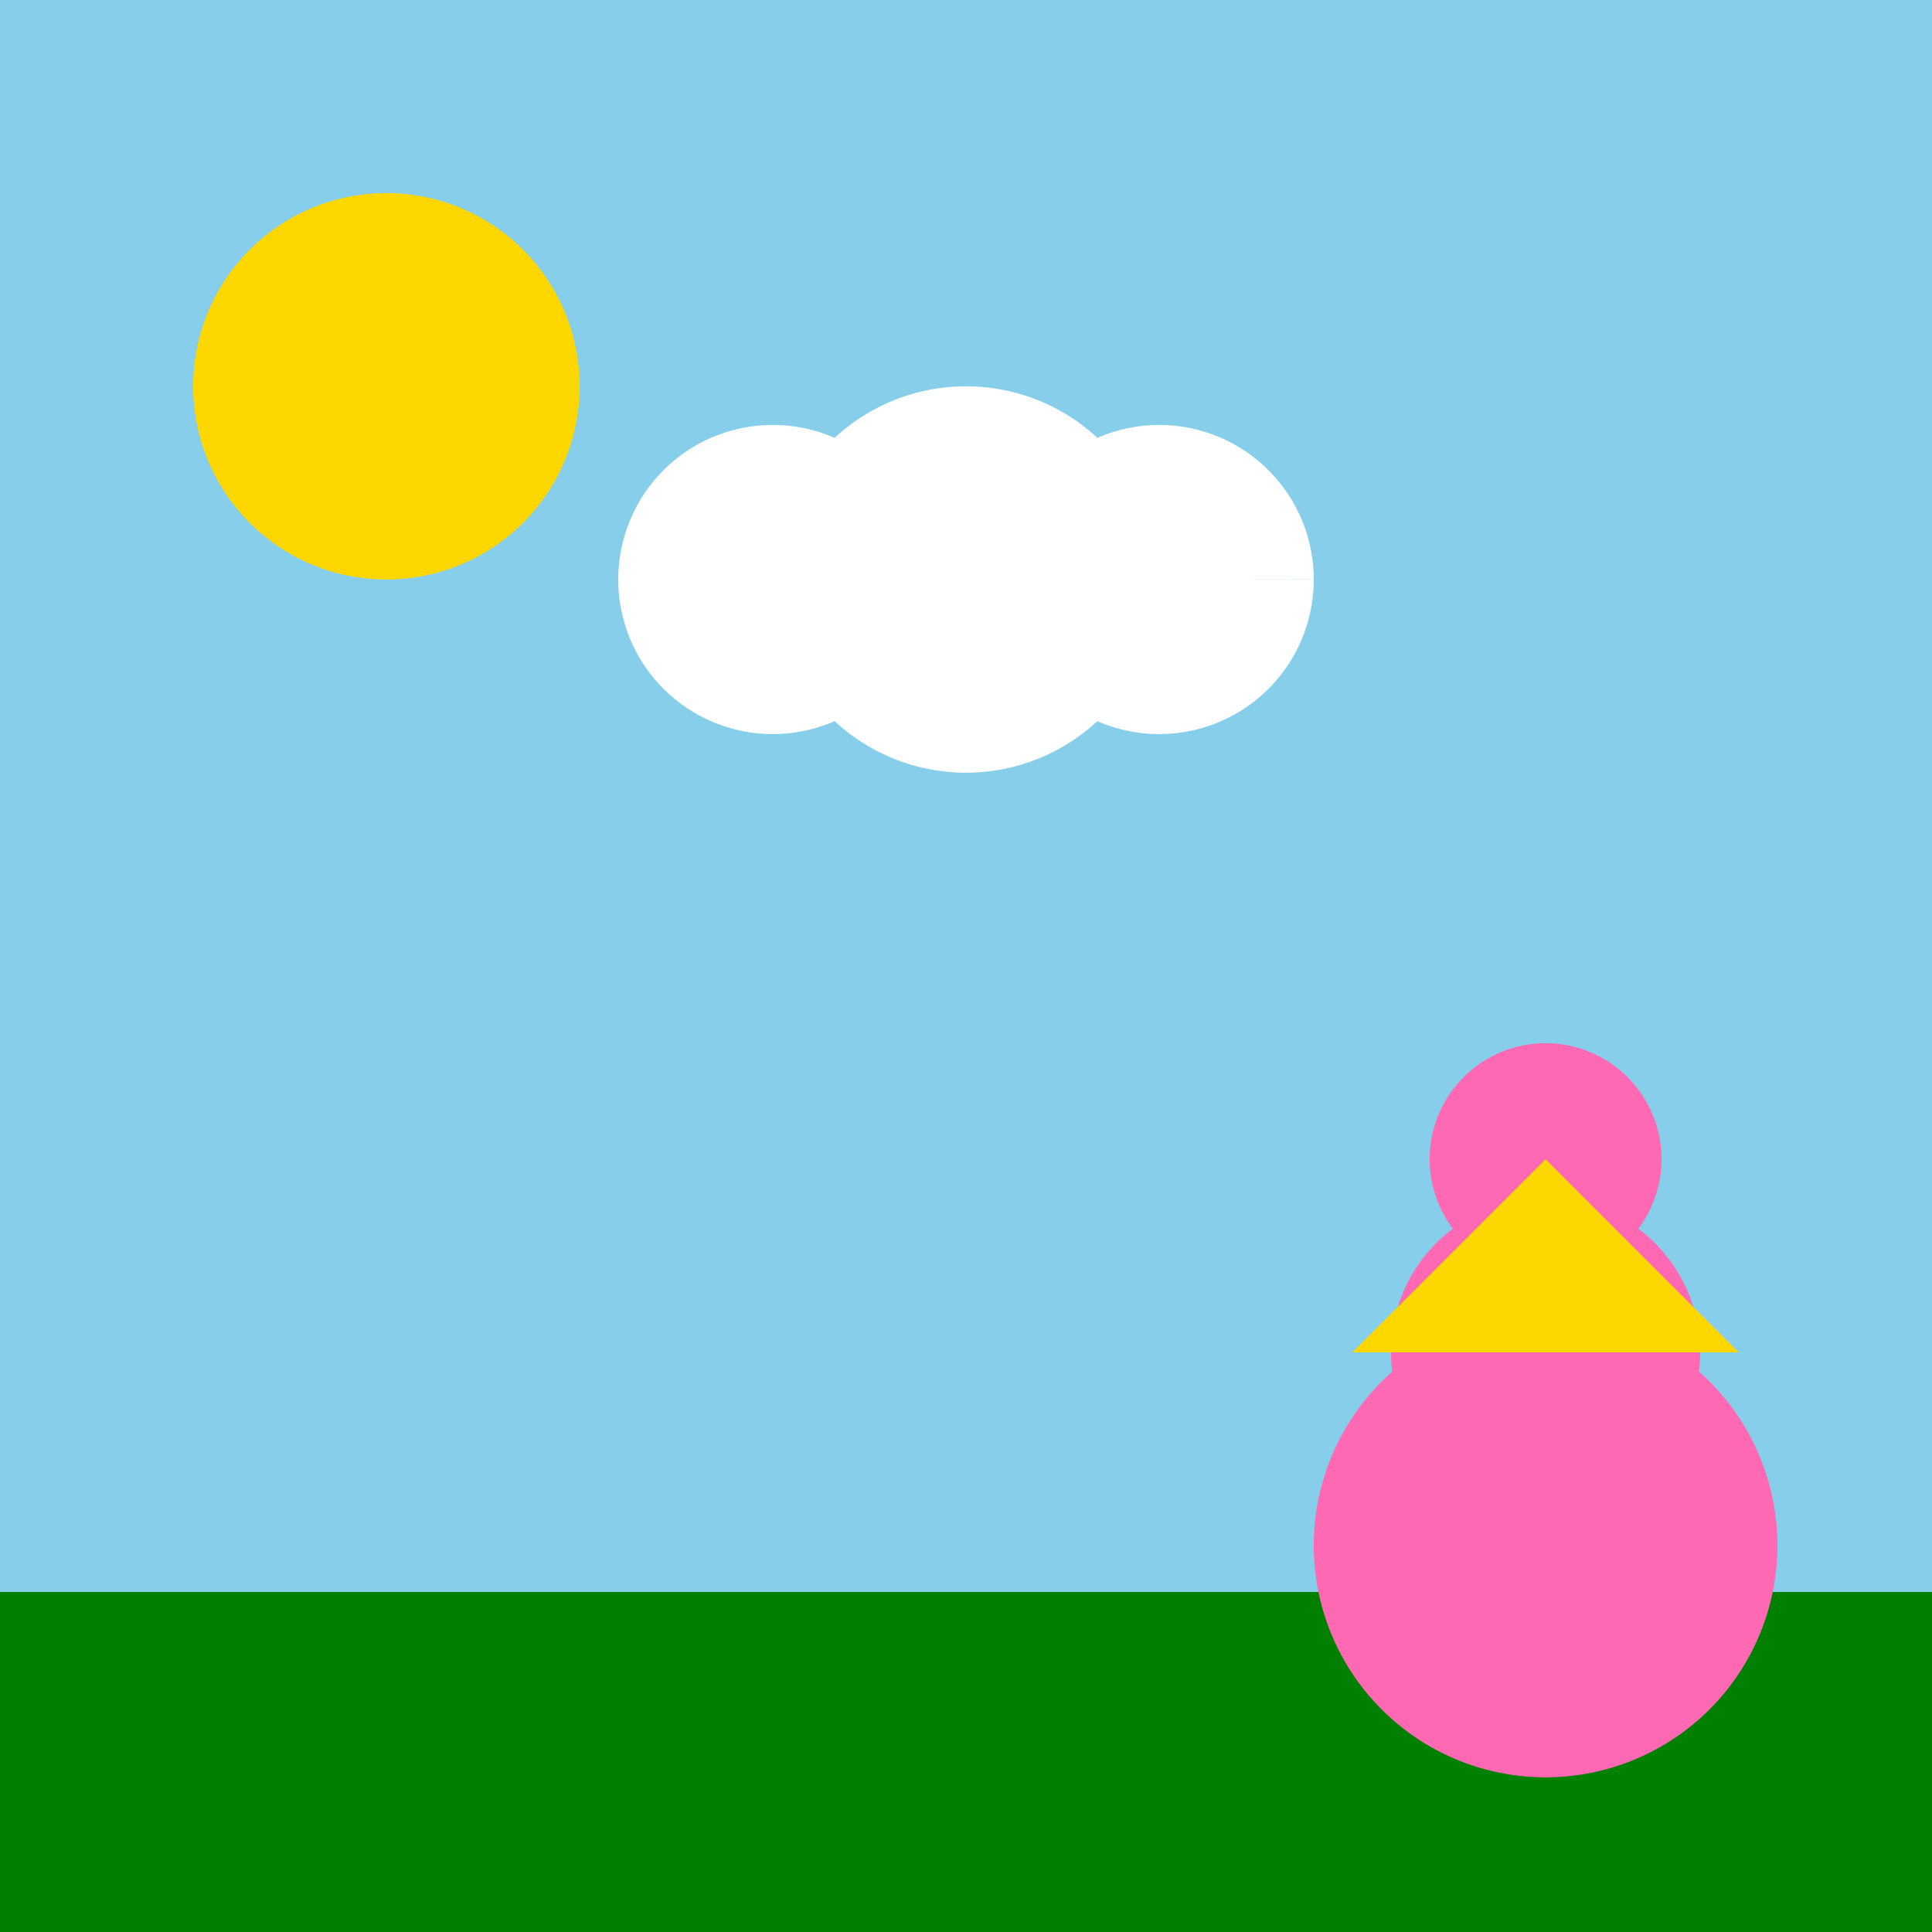
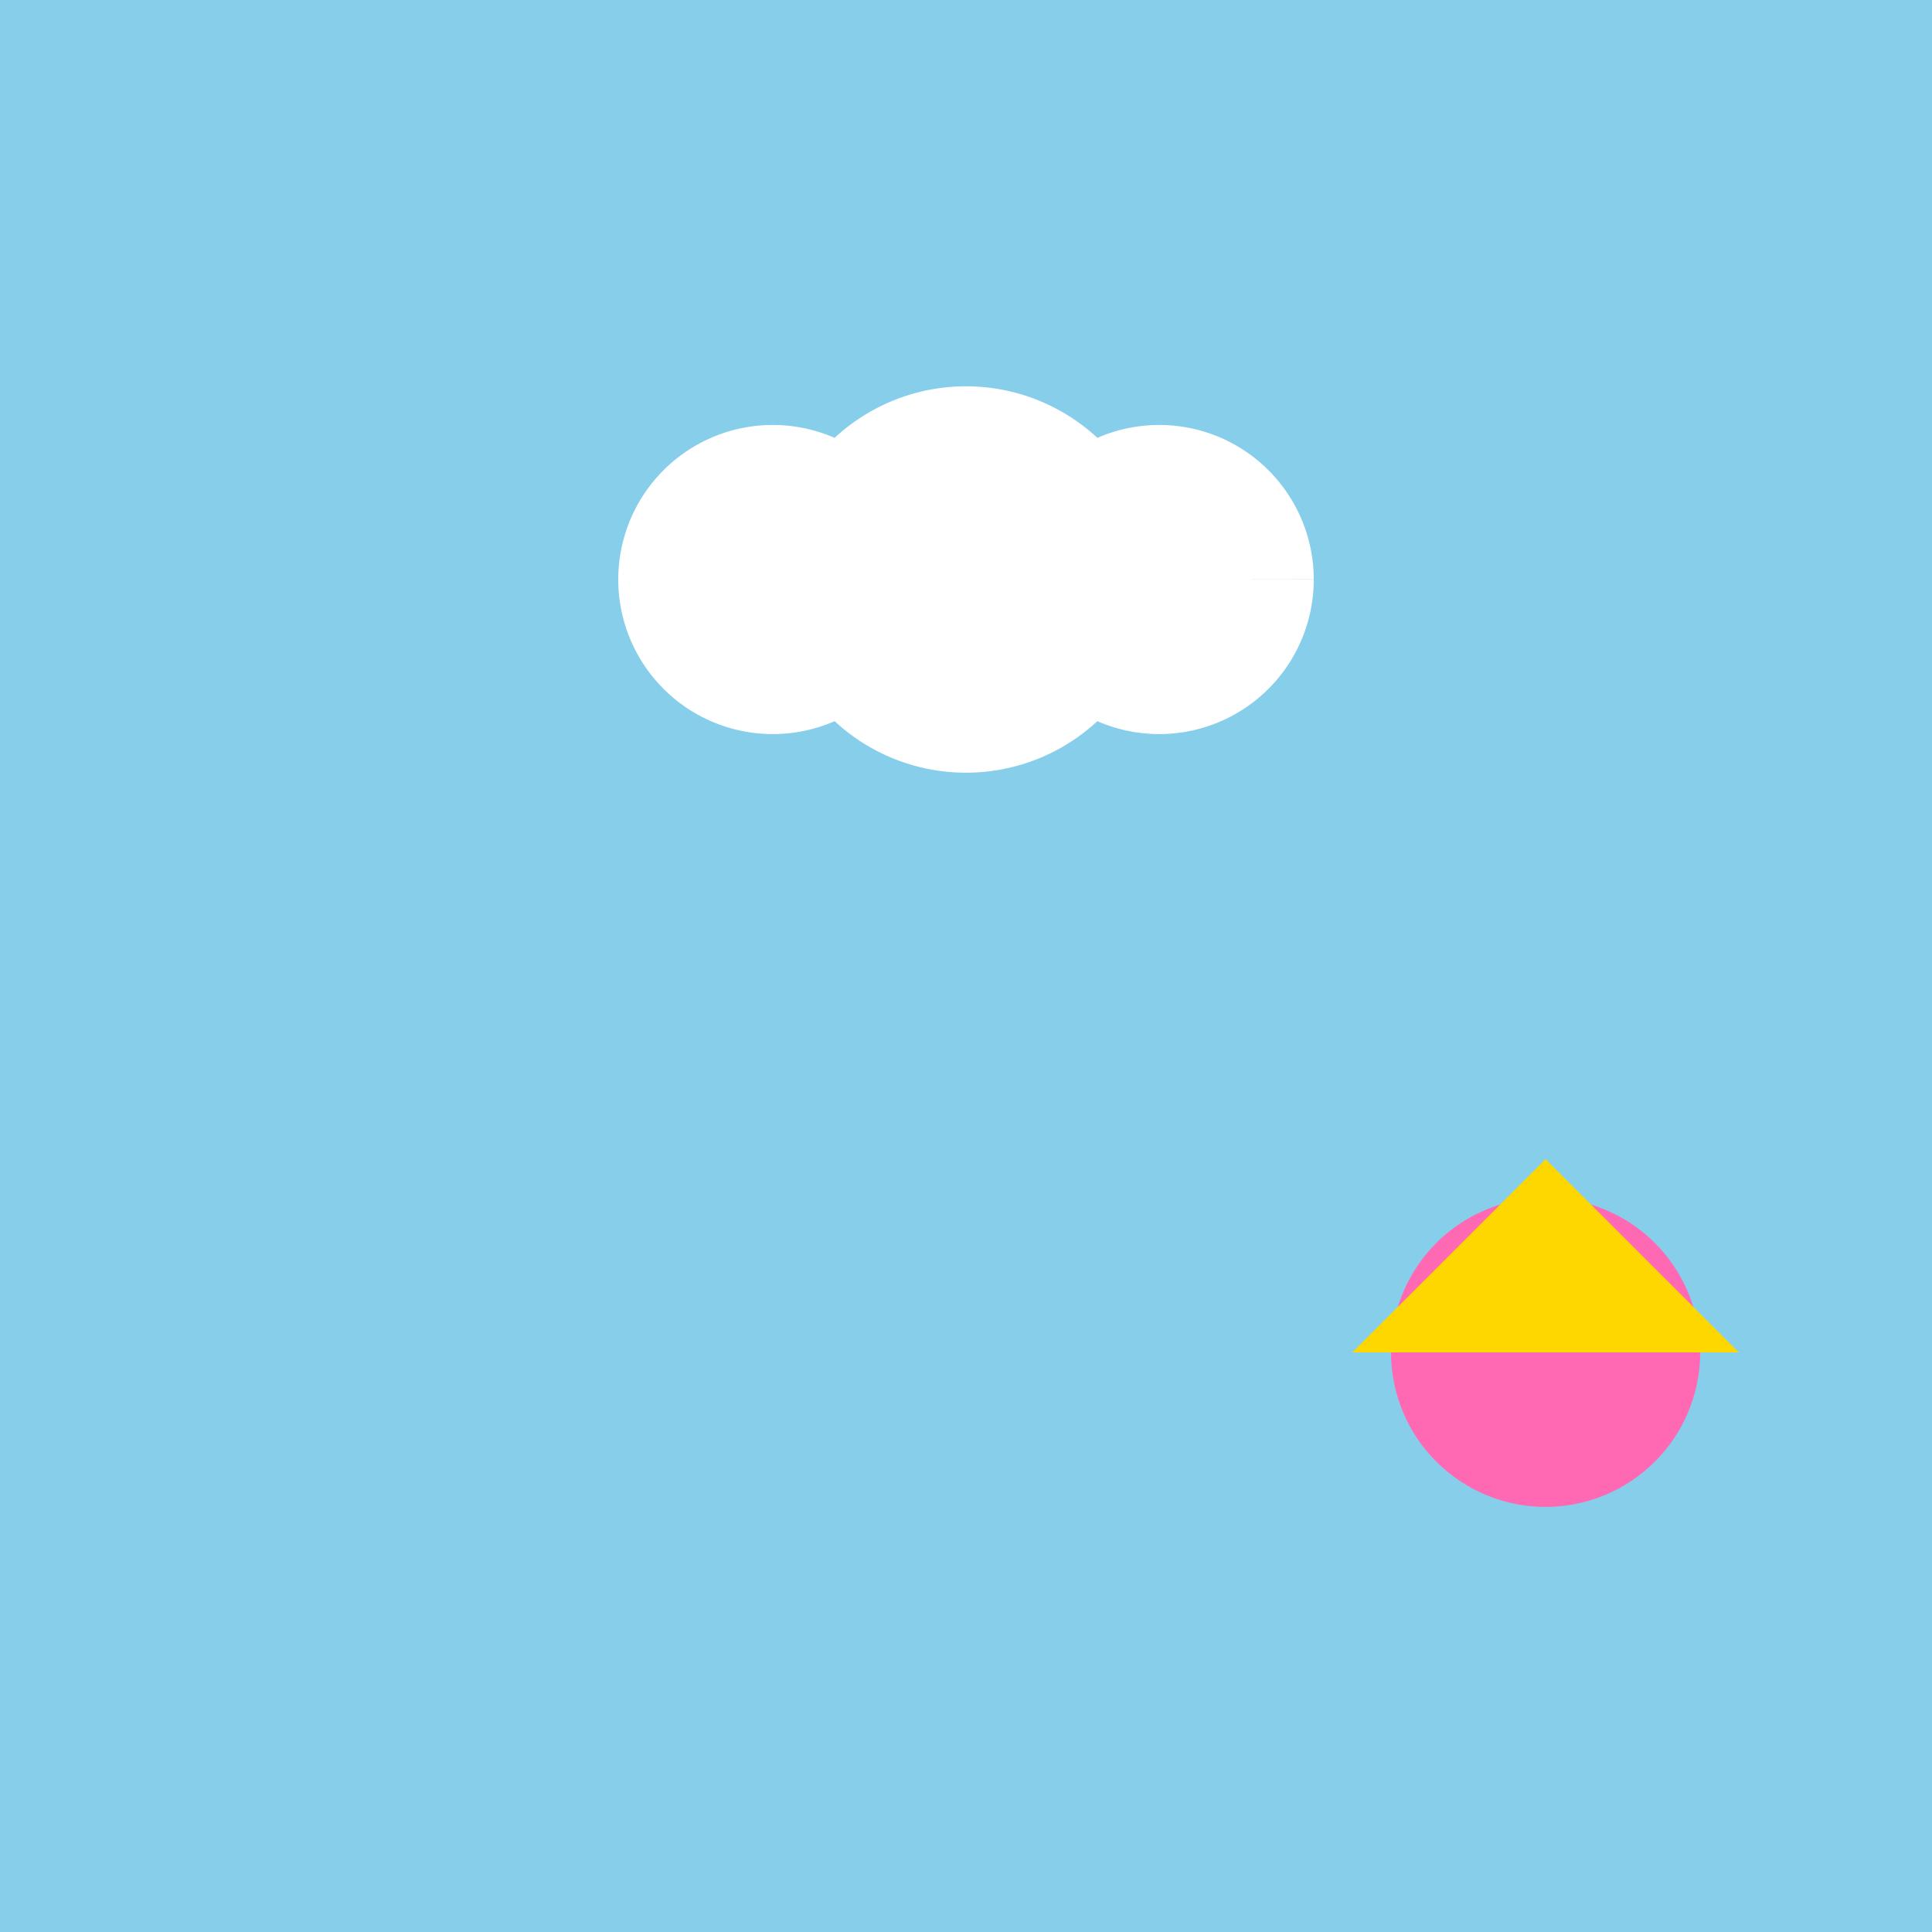
<svg xmlns="http://www.w3.org/2000/svg" width="500" height="500">
  <defs />
  <g>
    <rect fill="#87CEEB" stroke="none" x="0" y="0" width="512" height="512" />
-     <rect fill="#008000" stroke="none" x="0" y="412" width="512" height="100" />
-     <path fill="#FFD700" stroke="none" paint-order="stroke fill markers" d=" M 150 100 A 50 50 0 1 1 150 99.95" />
    <path fill="#FFFFFF" stroke="none" paint-order="stroke fill markers" d=" M 240 150 A 40 40 0 1 1 240 149.96 L 300 150 A 50 50 0 1 1 300 149.95 L 340 150 A 40 40 0 1 1 340 149.96" />
-     <path fill="#FF69B4" stroke="none" paint-order="stroke fill markers" d=" M 460 400 A 60 60 0 1 1 460 399.94" />
    <path fill="#FF69B4" stroke="none" paint-order="stroke fill markers" d=" M 440 350 A 40 40 0 1 1 440 349.96" />
-     <path fill="#FF69B4" stroke="none" paint-order="stroke fill markers" d=" M 430 300 A 30 30 0 1 1 430 299.97" />
    <path fill="#FFD700" stroke="none" paint-order="stroke fill markers" d=" M 450 350 L 400 300 L 350 350 Z" />
  </g>
</svg>